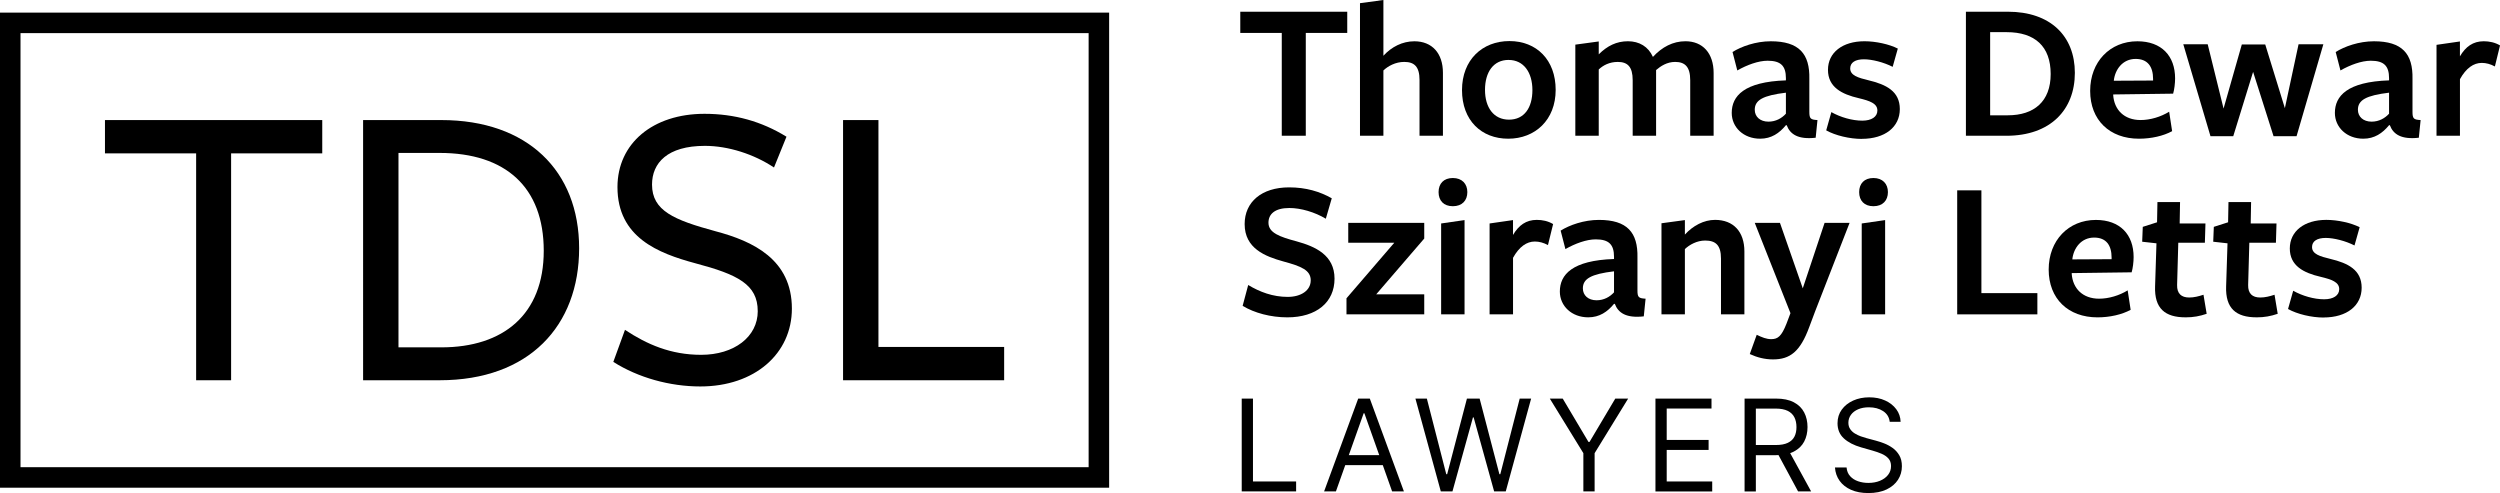
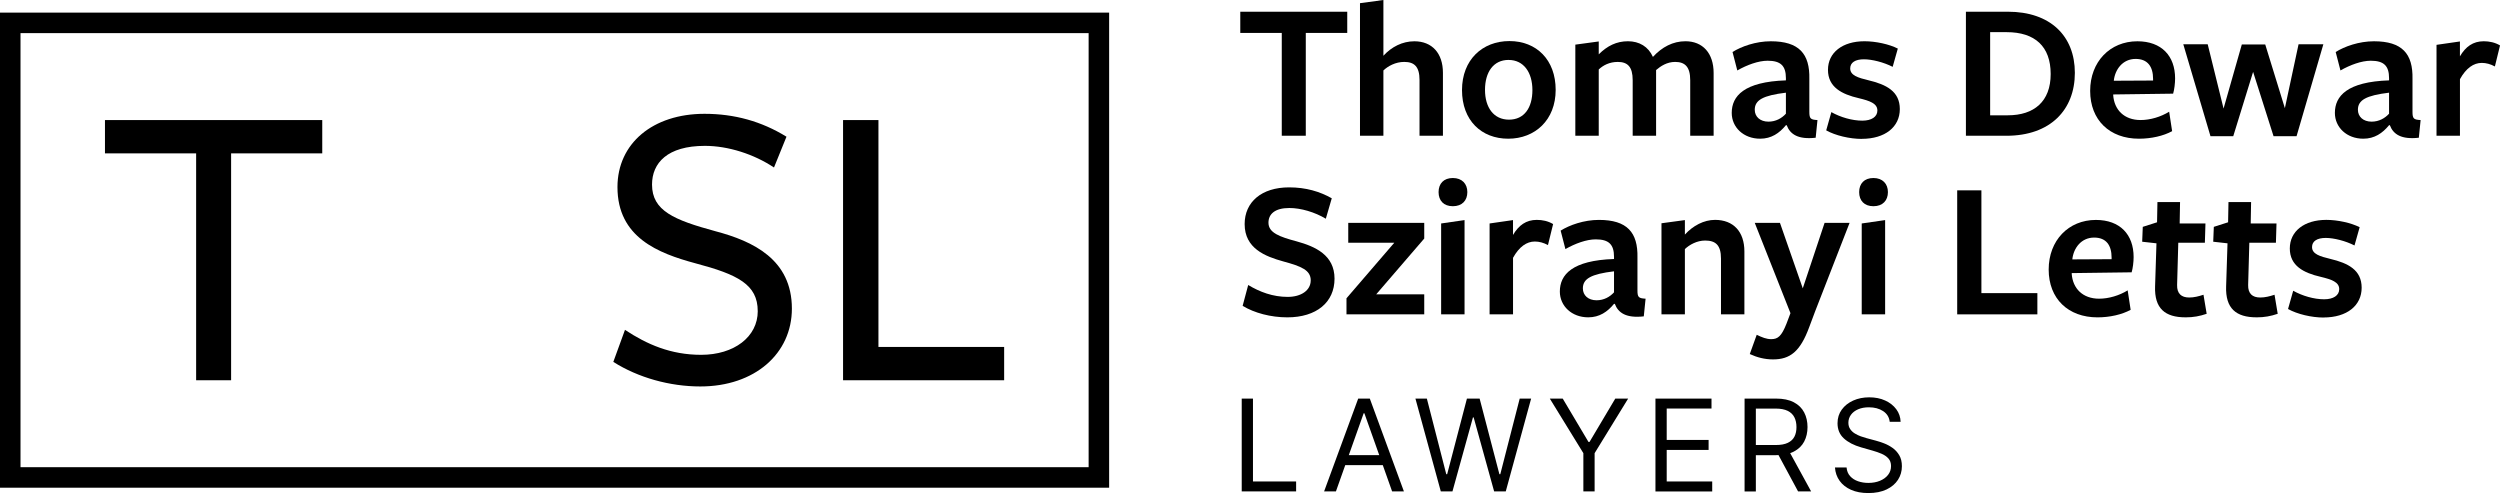
<svg xmlns="http://www.w3.org/2000/svg" id="Layer_2" data-name="Layer 2" viewBox="0 0 975.08 192.31">
  <defs>
    <style>
      .cls-1 {
        fill: #000;
      }

      .cls-2 {
        fill: none;
        stroke: #000;
        stroke-miterlimit: 10;
        stroke-width: 8px;
      }
    </style>
  </defs>
  <g id="Layer_1-2" data-name="Layer 1">
    <g>
      <g>
        <polygon class="cls-2" points="84.71 186.22 4 186.22 4 8.92 428.6 8.92 428.6 186.22 347.89 186.22 84.71 186.22" />
        <g>
          <path class="cls-1" d="m90.14,59.82v88.49h-13.64V59.82h-35.56v-12.99h84.75v12.99h-35.56Z" />
-           <path class="cls-1" d="m171.49,148.31h-29.87V46.83h30.52c33.61,0,53.74,19.81,53.74,50.01s-19.48,51.47-54.39,51.47Zm0-88.65h-16.07v75.82h16.72c24.19,0,39.94-12.83,39.94-37.67s-14.94-38.16-40.59-38.16Z" />
          <path class="cls-1" d="m295.54,121.35c0-10.39-7.79-14.29-24.35-18.67-14.45-3.9-30.36-10.07-30.36-29.71,0-17.05,13.8-28.58,33.93-28.58,11.69,0,22.24,2.92,31.99,8.93l-4.87,12.01c-7.79-5.2-17.86-8.44-26.95-8.44-14.61,0-20.62,6.66-20.62,15.1,0,10.23,8.6,13.8,24.68,18.18,14.77,3.9,29.87,11.04,29.87,30.2,0,17.53-14.45,30.36-35.72,30.36-11.85,0-24.19-3.41-33.93-9.58l4.55-12.5c8.6,5.68,17.86,9.74,29.71,9.74,12.83,0,22.08-6.98,22.08-17.05Z" />
          <path class="cls-1" d="m328.82,148.31V46.83h13.8v88.49h49.03v12.99h-62.83Z" />
        </g>
      </g>
      <g>
        <g>
          <path class="cls-1" d="m509.3,12.85v40.09h-9.37V12.85h-16.18V4.57h41.72v8.28h-16.18Z" />
          <path class="cls-1" d="m553.66,52.94v-21.75c0-5.26-2.09-7.04-5.96-7.04-3.41,0-6.35,1.63-8.13,3.33v25.46h-9.13V1.24l9.13-1.24v21.75c3.17-3.48,7.43-5.65,12.07-5.65,6.89,0,11.15,4.64,11.15,12.31v24.54h-9.13Z" />
          <path class="cls-1" d="m588.26,54.1c-10.45,0-18.03-7.12-18.03-18.96s7.97-19.12,18.5-19.12,18.03,7.28,18.03,19.04-8.05,19.04-18.5,19.04Zm.15-30.73c-5.96,0-9.21,4.8-9.21,11.69s3.41,11.61,9.36,11.61,9.13-4.64,9.13-11.53-3.41-11.76-9.29-11.76Z" />
          <path class="cls-1" d="m659.24,52.94v-21.67c0-5.26-2.09-7.12-5.88-7.12-3.17,0-5.65,1.63-7.43,3.17v25.62h-9.13v-21.67c0-5.26-2.01-7.12-5.81-7.12-3.25,0-5.73,1.32-7.43,2.94v25.85h-9.13V17.41l9.13-1.24v5.03c3.33-3.33,6.96-5.11,11.38-5.11s7.97,2.09,9.75,6.11c3.56-3.87,7.82-6.11,12.69-6.11,6.73,0,10.99,4.64,10.99,12.38v24.46h-9.13Z" />
          <path class="cls-1" d="m696.56,48.84c-2.56,3.1-5.65,5.26-10.06,5.26-6.42,0-11.07-4.41-11.07-10.06,0-6.58,4.8-12.15,21.13-12.69v-.85c0-4.8-2.01-6.81-7.12-6.81-3.64,0-8.05,1.63-11.84,3.79l-1.86-7.2c3.48-2.17,9.06-4.18,14.94-4.18,10.99,0,15.25,4.88,15.02,14.71v12.77c0,2.71.46,3.1,3.17,3.25l-.7,6.89c-6.81.77-9.98-1.32-11.3-4.88h-.31Zm0-12.69c-8.9,1.08-12.15,2.86-12.15,6.66,0,2.71,2.09,4.64,5.34,4.64,2.86,0,5.19-1.32,6.81-3.1v-8.2Z" />
          <path class="cls-1" d="m726.13,54.18c-4.64,0-10.29-1.32-13.85-3.33l2.01-7.12c3.56,2.01,8.13,3.33,12.07,3.33,3.56,0,5.88-1.47,5.88-3.95,0-2.79-3.02-3.79-7.2-4.8-6.73-1.55-12.07-4.33-12.07-11.07s5.65-11.15,14.24-11.15c4.41,0,9.67,1.16,13,2.86l-2.01,7.12c-3.48-1.78-8.05-2.94-11.22-2.94-3.33,0-5.34,1.24-5.34,3.56,0,2.71,3.02,3.64,7.2,4.64,6.81,1.63,12.15,4.26,12.15,11.22s-5.73,11.61-14.86,11.61Z" />
          <path class="cls-1" d="m782.56,52.94h-15.79V4.57h16.41c16.49,0,26.08,9.44,26.08,23.84s-9.52,24.54-26.7,24.54Zm.08-40.4h-6.42v32.43h6.89c10.22,0,16.72-5.34,16.72-16.1s-6.12-16.33-17.18-16.33Z" />
          <path class="cls-1" d="m824.21,37.07c.39,5.8,4.33,9.75,10.68,9.75,3.79,0,7.9-1.24,11.15-3.25l1.16,7.59c-3.41,1.86-8.13,2.94-12.93,2.94-11.45,0-19.04-7.28-19.04-18.65s7.74-19.35,18.42-19.35c9.44,0,14.71,5.73,14.71,14.47,0,1.94-.31,4.41-.77,5.96-.08,0-23.37.31-23.37.31v.23Zm15.56-5.65v-.62c0-4.8-2.09-7.82-6.81-7.82-5.03,0-8.05,4.1-8.51,8.51l15.32-.08Z" />
          <path class="cls-1" d="m862.15,53.1l-10.6-35.84h9.52l6.19,25.08,7.12-25h9.13l7.66,24.85,5.34-24.92h9.67l-10.45,35.84h-8.98l-7.97-25.08-7.74,25.08h-8.9Z" />
          <path class="cls-1" d="m931.81,48.84c-2.56,3.1-5.65,5.26-10.06,5.26-6.42,0-11.07-4.41-11.07-10.06,0-6.58,4.8-12.15,21.13-12.69v-.85c0-4.8-2.01-6.81-7.12-6.81-3.64,0-8.05,1.63-11.84,3.79l-1.86-7.2c3.48-2.17,9.06-4.18,14.94-4.18,10.99,0,15.25,4.88,15.02,14.71v12.77c0,2.71.46,3.1,3.17,3.25l-.7,6.89c-6.81.77-9.98-1.32-11.3-4.88h-.31Zm0-12.69c-8.9,1.08-12.15,2.86-12.15,6.66,0,2.71,2.09,4.64,5.34,4.64,2.86,0,5.19-1.32,6.81-3.1v-8.2Z" />
          <path class="cls-1" d="m959.45,52.94h-9.13V17.49l9.13-1.32v5.8c2.24-3.79,5.11-5.88,9.29-5.88,2.17,0,4.41.46,6.35,1.63l-2.01,8.2c-1.7-.93-3.41-1.39-5.11-1.39-3.17,0-6.11,2.01-8.51,6.35v22.06Z" />
          <path class="cls-1" d="m511.23,109.38c0-4.02-3.64-5.5-10.76-7.43-6.97-1.94-15.02-5.03-15.02-14.55,0-8.59,6.58-14.32,17.34-14.32,6.58,0,12,1.63,16.64,4.26l-2.32,7.97c-4.26-2.55-9.67-4.18-14.24-4.18-5.65,0-8.13,2.4-8.13,5.73,0,3.95,4.34,5.5,10.99,7.28,7.27,2.01,14.78,5.34,14.78,14.55s-7.04,15.09-18.42,15.09c-6.42,0-12.85-1.7-17.42-4.49l2.17-8.13c4.49,2.71,9.6,4.64,15.4,4.64,5.26,0,8.98-2.55,8.98-6.42Z" />
          <path class="cls-1" d="m525.17,122.61v-6.27l18.65-21.67h-17.96v-7.74h29.64v6.11l-18.73,21.75h18.73v7.82h-30.34Z" />
          <path class="cls-1" d="m566.66,80.43c-3.56,0-5.57-2.17-5.57-5.5s2.01-5.5,5.57-5.5,5.65,2.25,5.65,5.5-2.01,5.5-5.65,5.5Zm-4.57,42.18v-35.45l9.13-1.32v36.76h-9.13Z" />
          <path class="cls-1" d="m590.12,122.61h-9.13v-35.45l9.13-1.32v5.8c2.24-3.79,5.11-5.88,9.29-5.88,2.17,0,4.41.46,6.35,1.63l-2.01,8.2c-1.7-.93-3.41-1.39-5.11-1.39-3.17,0-6.11,2.01-8.51,6.35v22.06Z" />
          <path class="cls-1" d="m629.52,118.51c-2.56,3.1-5.65,5.26-10.06,5.26-6.42,0-11.07-4.41-11.07-10.06,0-6.58,4.8-12.15,21.13-12.69v-.85c0-4.8-2.01-6.81-7.12-6.81-3.64,0-8.05,1.63-11.84,3.79l-1.86-7.2c3.48-2.17,9.06-4.18,14.94-4.18,10.99,0,15.25,4.88,15.02,14.71v12.77c0,2.71.46,3.1,3.17,3.25l-.7,6.89c-6.81.77-9.98-1.32-11.3-4.88h-.31Zm0-12.69c-8.9,1.08-12.15,2.86-12.15,6.66,0,2.71,2.09,4.64,5.34,4.64,2.86,0,5.19-1.32,6.81-3.1v-8.2Z" />
          <path class="cls-1" d="m671.24,122.61v-21.75c0-5.26-2.09-7.04-6.19-7.04-3.17,0-6.12,1.63-7.89,3.33v25.46h-9.13v-35.53l9.13-1.24v5.65c3.17-3.48,7.43-5.73,11.76-5.73,7.2,0,11.45,4.64,11.45,12.31v24.54h-9.13Z" />
          <path class="cls-1" d="m707.78,121.92l-2.09,5.57c-3.56,9.75-7.58,12.69-14.16,12.69-3.25,0-6.19-.77-9.06-2.09l2.71-7.51c2.09,1.01,3.79,1.7,5.65,1.7,2.63,0,4.03-1.16,5.96-6.04l1.55-4.1-13.93-35.22h9.83l8.9,25.54,8.51-25.54h9.75l-13.62,34.98Z" />
          <path class="cls-1" d="m730.7,80.43c-3.56,0-5.57-2.17-5.57-5.5s2.01-5.5,5.57-5.5,5.65,2.25,5.65,5.5-2.01,5.5-5.65,5.5Zm-4.57,42.18v-35.45l9.13-1.32v36.76h-9.13Z" />
          <path class="cls-1" d="m763.37,122.61v-48.37h9.44v40.09h21.83v8.28h-31.27Z" />
          <path class="cls-1" d="m808.03,106.75c.39,5.8,4.33,9.75,10.68,9.75,3.79,0,7.9-1.24,11.15-3.25l1.16,7.59c-3.41,1.86-8.13,2.94-12.93,2.94-11.45,0-19.04-7.28-19.04-18.65s7.74-19.35,18.42-19.35c9.44,0,14.71,5.73,14.71,14.47,0,1.94-.31,4.41-.77,5.96-.08,0-23.37.31-23.37.31v.23Zm15.56-5.65v-.62c0-4.8-2.09-7.82-6.81-7.82-5.03,0-8.05,4.1-8.51,8.51l15.32-.08Z" />
          <path class="cls-1" d="m852.39,123.77c-7.97,0-12.15-3.48-11.84-12.07l.54-16.8-5.57-.62.23-5.8,5.57-1.78.15-7.9h8.82l-.15,8.36h10.06l-.23,7.51h-10.37l-.46,16.49c-.08,3.33,1.63,4.88,4.72,4.88,1.86,0,3.71-.46,5.57-1.08l1.24,7.43c-2.71.93-5.18,1.39-8.28,1.39Z" />
          <path class="cls-1" d="m880.1,123.77c-7.97,0-12.15-3.48-11.84-12.07l.54-16.8-5.57-.62.23-5.8,5.57-1.78.15-7.9h8.82l-.15,8.36h10.06l-.23,7.51h-10.37l-.46,16.49c-.08,3.33,1.63,4.88,4.72,4.88,1.86,0,3.71-.46,5.57-1.08l1.24,7.43c-2.71.93-5.18,1.39-8.28,1.39Z" />
          <path class="cls-1" d="m906.26,123.85c-4.64,0-10.29-1.32-13.85-3.33l2.01-7.12c3.56,2.01,8.13,3.33,12.07,3.33,3.56,0,5.88-1.47,5.88-3.95,0-2.79-3.02-3.79-7.2-4.8-6.73-1.55-12.07-4.33-12.07-11.07s5.65-11.15,14.24-11.15c4.41,0,9.67,1.16,13,2.86l-2.01,7.12c-3.48-1.78-8.05-2.94-11.22-2.94-3.33,0-5.34,1.24-5.34,3.56,0,2.71,3.02,3.64,7.2,4.64,6.81,1.63,12.15,4.26,12.15,11.22s-5.73,11.61-14.86,11.61Z" />
        </g>
        <g>
          <path class="cls-1" d="m484.31,191.67v-36.21h4.39v32.32h16.83v3.89h-21.22Z" />
          <path class="cls-1" d="m521.04,191.67h-4.6l13.3-36.21h4.53l13.3,36.21h-4.6l-10.82-30.48h-.28l-10.82,30.48Zm1.7-14.15h18.53v3.89h-18.53v-3.89Z" />
          <path class="cls-1" d="m561.96,191.67l-9.9-36.21h4.46l7.57,29.49h.35l7.71-29.49h4.95l7.71,29.49h.35l7.57-29.49h4.46l-9.9,36.21h-4.53l-7.99-28.86h-.28l-7.99,28.86h-4.53Z" />
          <path class="cls-1" d="m604.49,155.46h5.02l10.04,16.9h.42l10.04-16.9h5.02l-13.08,21.29v14.92h-4.39v-14.92l-13.09-21.29Z" />
          <path class="cls-1" d="m645.68,191.67v-36.21h21.86v3.89h-17.47v12.24h16.34v3.89h-16.34v12.31h17.75v3.89h-22.14Z" />
          <path class="cls-1" d="m680.44,191.67v-36.21h12.24c2.83,0,5.15.48,6.97,1.44,1.82.96,3.16,2.28,4.03,3.95.87,1.67,1.31,3.58,1.31,5.71s-.44,4.03-1.31,5.68-2.21,2.94-4.01,3.88c-1.8.94-4.11,1.41-6.91,1.41h-9.9v-3.96h9.76c1.93,0,3.49-.28,4.68-.85,1.18-.57,2.05-1.37,2.58-2.41.54-1.04.8-2.29.8-3.74s-.27-2.72-.81-3.8c-.54-1.08-1.41-1.93-2.6-2.52-1.19-.59-2.77-.89-4.72-.89h-7.71v32.32h-4.39Zm17.05-16.27l8.91,16.27h-5.09l-8.77-16.27h4.95Z" />
          <path class="cls-1" d="m737.05,164.51c-.21-1.79-1.07-3.18-2.58-4.17-1.51-.99-3.36-1.48-5.55-1.48-1.6,0-3,.26-4.2.78-1.2.52-2.13,1.23-2.79,2.14s-1,1.94-1,3.09c0,.97.23,1.79.7,2.48.47.69,1.06,1.26,1.8,1.71s1.5.83,2.3,1.11c.8.29,1.54.52,2.21.7l3.68.99c.94.25,1.99.59,3.16,1.03,1.16.44,2.27,1.03,3.34,1.78,1.07.75,1.95,1.71,2.64,2.87.7,1.17,1.04,2.6,1.04,4.3,0,1.96-.51,3.72-1.53,5.3-1.02,1.58-2.51,2.83-4.46,3.77-1.95.93-4.32,1.4-7.1,1.4-2.59,0-4.84-.42-6.73-1.26-1.89-.84-3.38-2-4.46-3.5-1.08-1.5-1.69-3.24-1.83-5.22h4.53c.12,1.37.58,2.5,1.39,3.39.81.89,1.83,1.55,3.08,1.98,1.24.43,2.58.65,4.02.65,1.67,0,3.18-.27,4.51-.82,1.33-.55,2.39-1.31,3.17-2.3.78-.99,1.17-2.14,1.17-3.46,0-1.2-.34-2.18-1.01-2.94-.67-.75-1.56-1.37-2.65-1.84-1.1-.47-2.28-.88-3.55-1.24l-4.46-1.27c-2.83-.81-5.07-1.97-6.72-3.48-1.65-1.51-2.48-3.48-2.48-5.92,0-2.03.55-3.8,1.65-5.31,1.1-1.52,2.59-2.69,4.46-3.54,1.87-.84,3.96-1.26,6.27-1.26s4.41.41,6.22,1.25c1.82.83,3.26,1.97,4.32,3.4,1.07,1.44,1.63,3.07,1.69,4.9h-4.24Z" />
        </g>
      </g>
    </g>
  </g>
</svg>